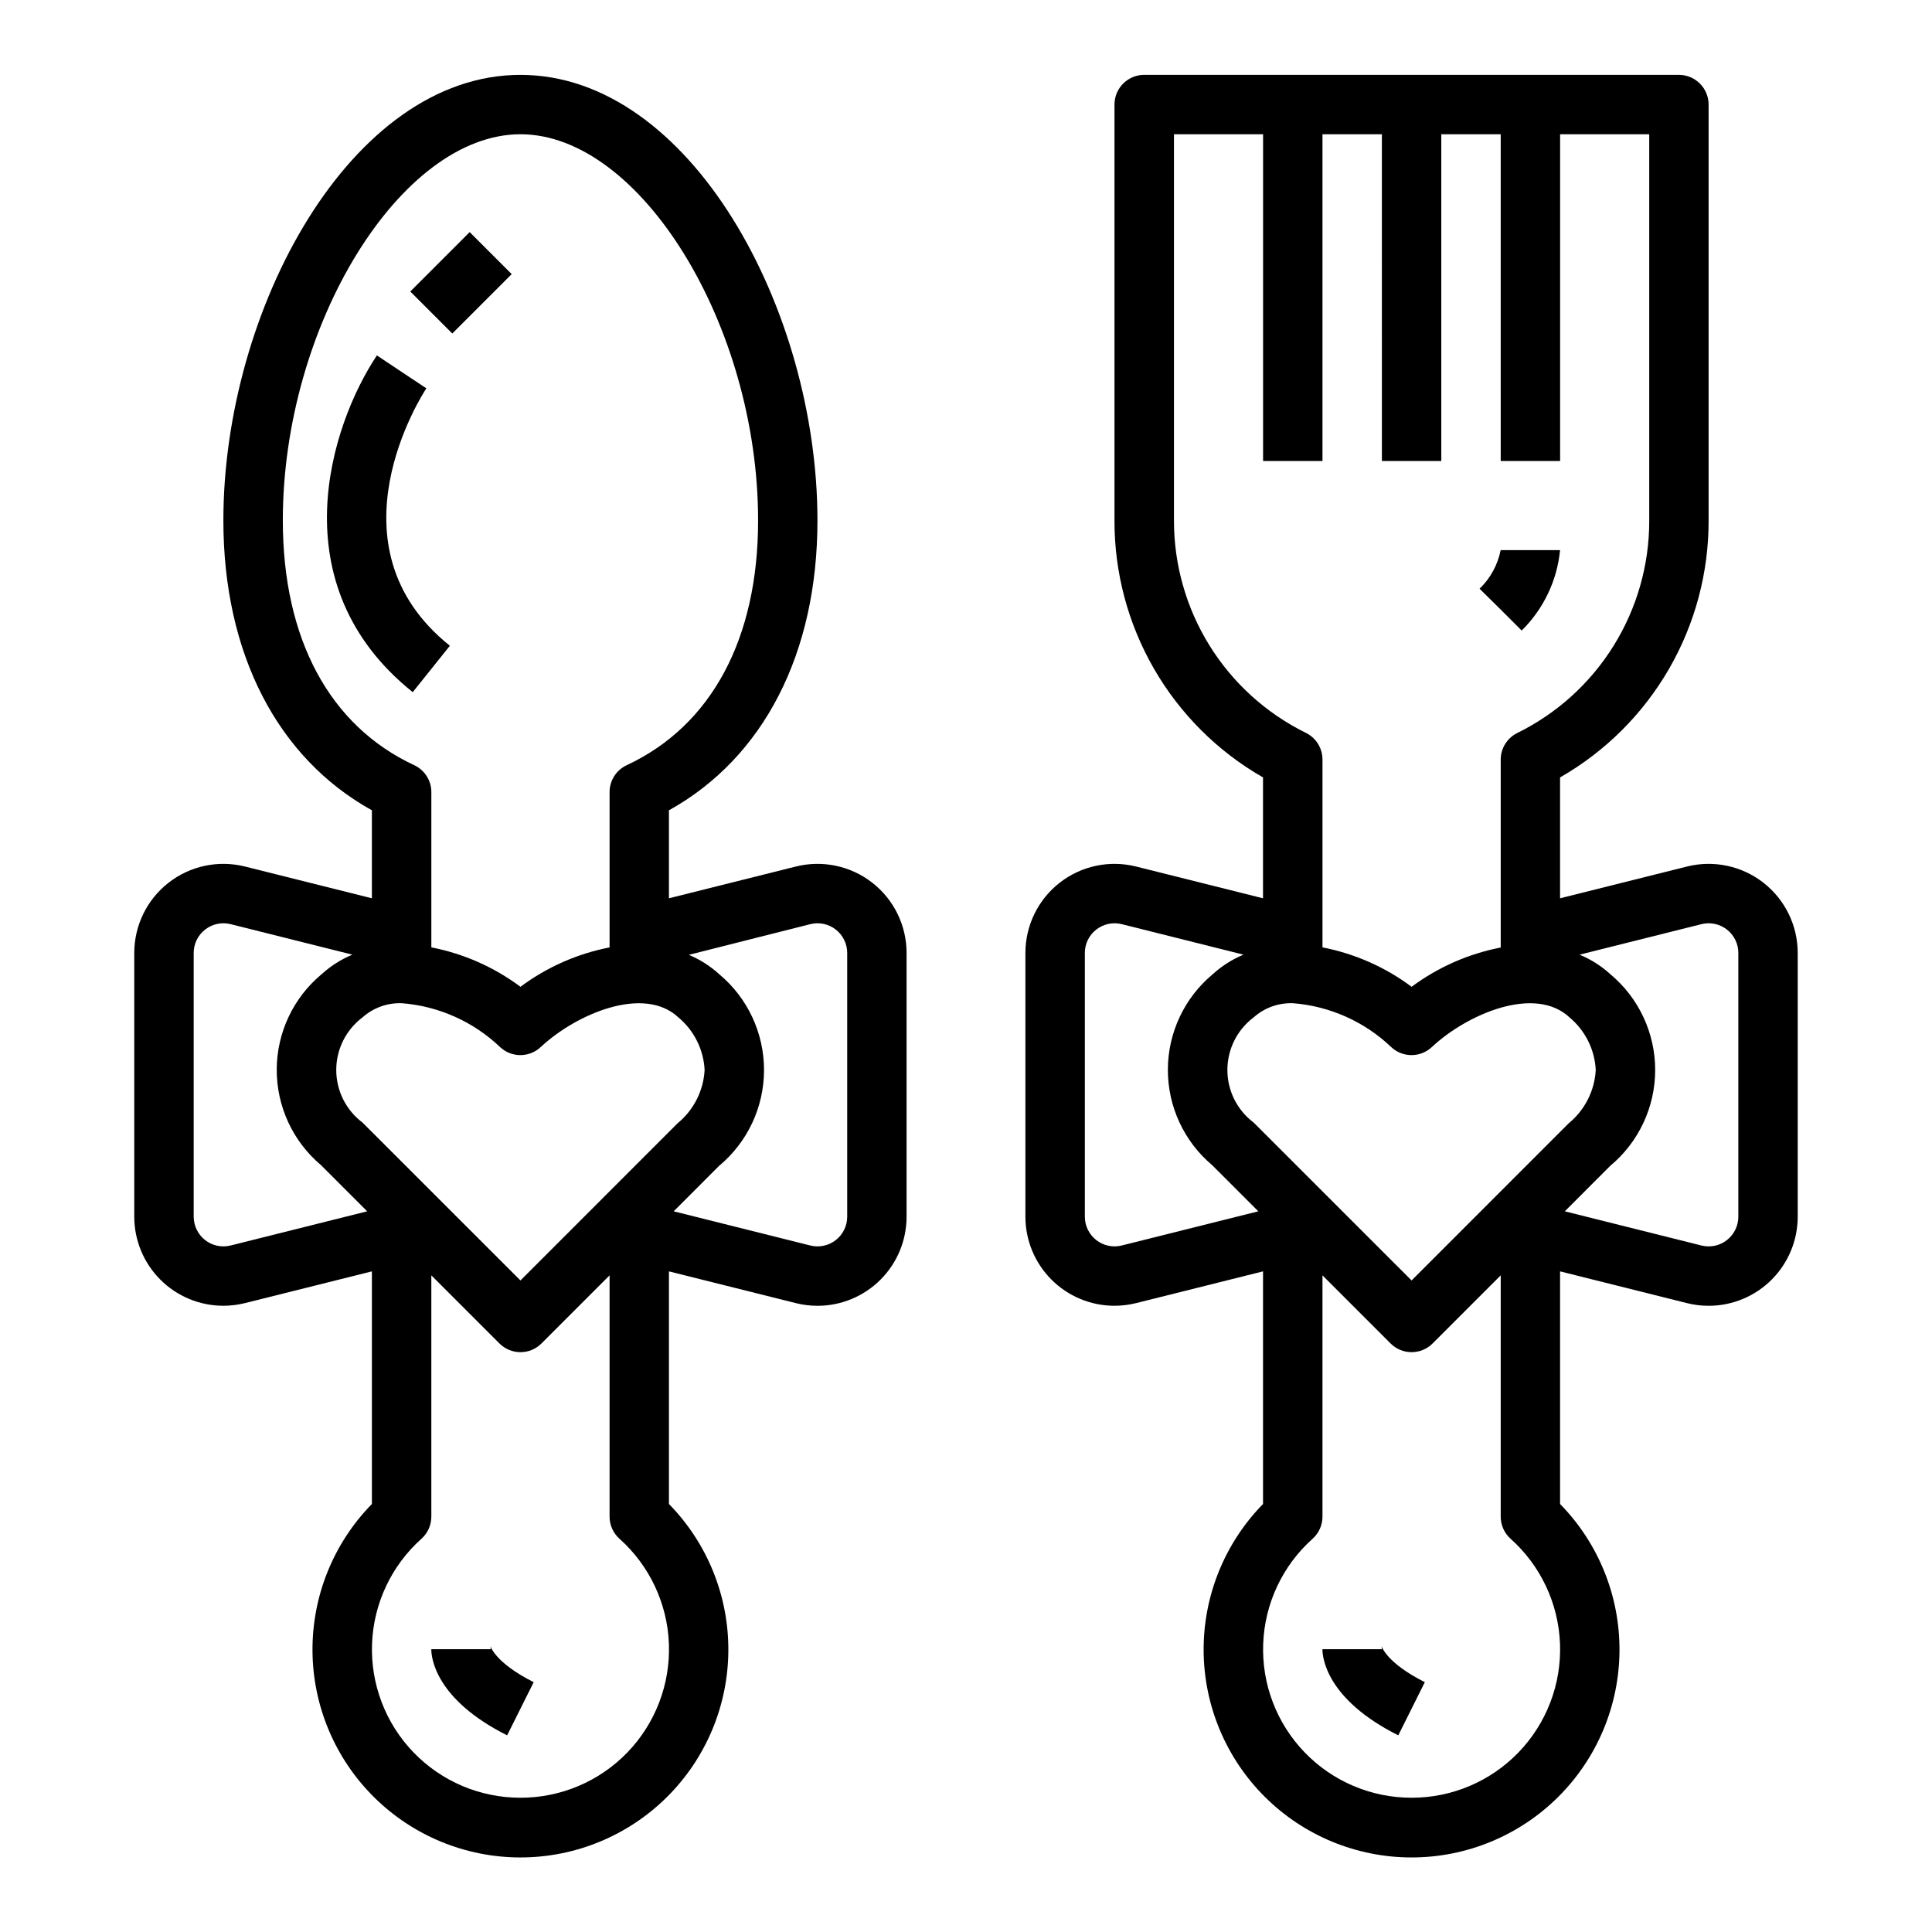
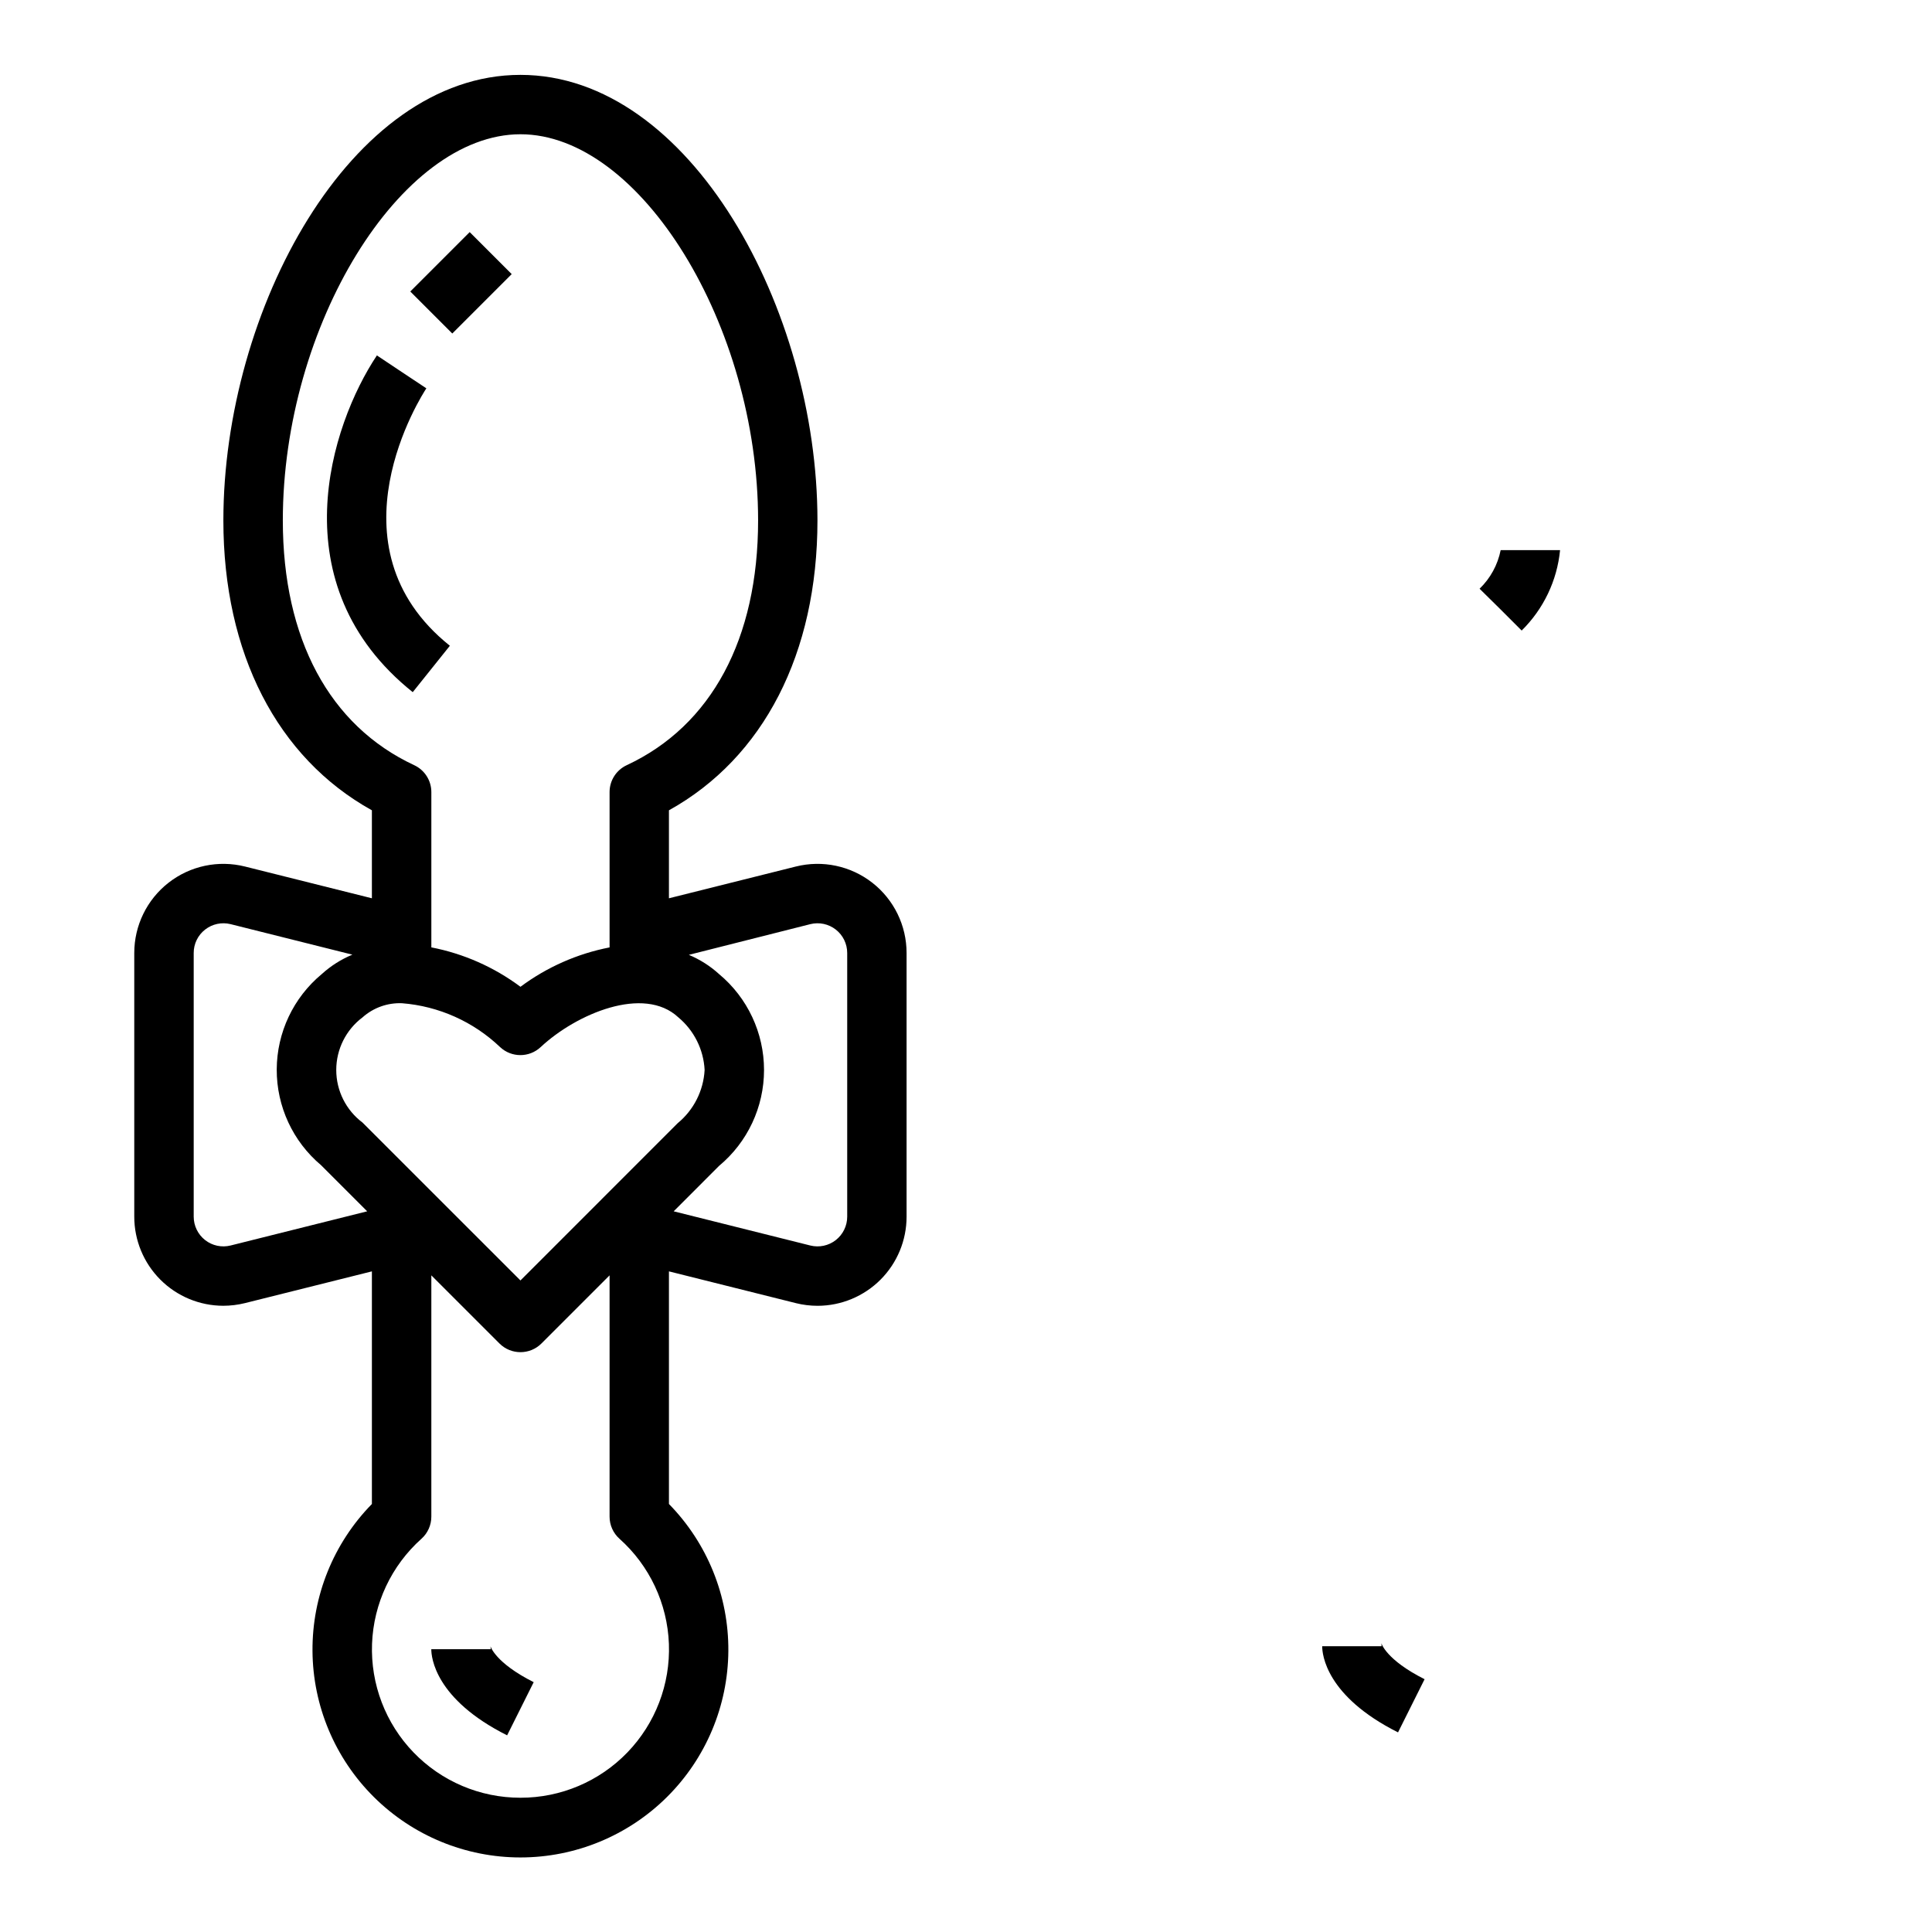
<svg xmlns="http://www.w3.org/2000/svg" fill="#000000" width="800px" height="800px" version="1.1" viewBox="144 144 512 512">
  <g>
-     <path d="m445.09 373.64c-7.059-1.766-14.531-0.184-20.266 4.293-5.734 4.477-9.082 11.348-9.082 18.621v69.871c0 6.254 2.481 12.254 6.898 16.68 4.418 4.43 10.41 6.922 16.664 6.938 1.949 0 3.891-0.238 5.785-0.707l33.629-8.41v61.648c-10.184 10.391-15.84 24.391-15.742 38.938 0.098 14.551 5.949 28.469 16.27 38.723 10.324 10.254 24.281 16.008 38.832 16.008s28.508-5.754 38.832-16.008c10.324-10.254 16.172-24.172 16.273-38.723 0.098-14.547-5.562-28.547-15.746-38.938v-61.648l33.629 8.414v0.004c1.891 0.469 3.832 0.707 5.781 0.707 6.254-0.012 12.25-2.508 16.668-6.934 4.418-4.43 6.898-10.426 6.898-16.684v-69.879c0.004-7.273-3.348-14.145-9.082-18.621-5.731-4.477-13.207-6.059-20.266-4.293l-33.629 8.414v-32.031c11.992-6.863 21.949-16.781 28.863-28.742 6.914-11.965 10.535-25.543 10.5-39.359v-110.21c0-2.09-0.832-4.09-2.309-5.566-1.477-1.477-3.477-2.309-5.566-2.309h-141.7c-4.348 0-7.871 3.527-7.871 7.875v110.21c-0.039 13.816 3.582 27.395 10.496 39.359 6.914 11.961 16.871 21.879 28.863 28.742v32.031zm114.84 39.973c4.164 3.473 6.688 8.527 6.961 13.941-0.297 5.5-2.891 10.621-7.148 14.113l-41.66 41.668-41.848-41.84c-4.383-3.293-6.965-8.457-6.965-13.941s2.582-10.648 6.965-13.941c2.875-2.559 6.625-3.902 10.469-3.746 9.738 0.773 18.914 4.875 25.98 11.617 3.027 2.84 7.738 2.84 10.77 0 9.414-8.809 27.32-16.43 36.477-7.871zm-118.66 60.457c-2.352 0.586-4.84 0.059-6.75-1.438-1.91-1.492-3.027-3.781-3.023-6.207v-69.871c-0.012-2.43 1.109-4.723 3.027-6.211 1.91-1.488 4.398-2.019 6.746-1.434l32.273 8.086h0.004c-2.981 1.23-5.723 2.973-8.109 5.141-7.531 6.242-11.906 15.504-11.941 25.289-0.035 9.781 4.273 19.078 11.762 25.375l12.211 12.211zm76.816 146.35c-10.688 0.012-20.922-4.328-28.34-12.02-7.422-7.695-11.387-18.078-10.988-28.758 0.398-10.68 5.125-20.738 13.098-27.859 1.664-1.492 2.613-3.621 2.613-5.856v-63.945l18.051 18.051c3.074 3.074 8.059 3.074 11.133 0l18.051-18.051v63.945c0 2.234 0.949 4.363 2.613 5.856 7.973 7.121 12.703 17.18 13.102 27.859 0.398 10.68-3.57 21.062-10.992 28.758-7.418 7.691-17.652 12.031-28.34 12.02zm76.816-231.51c2.352-0.586 4.844-0.055 6.754 1.438 1.91 1.492 3.023 3.781 3.023 6.207v69.871c0 2.426-1.113 4.715-3.023 6.207-1.91 1.496-4.402 2.023-6.754 1.438l-36.211-9.062 12.027-12.035c7.551-6.281 11.922-15.594 11.922-25.418s-4.371-19.137-11.922-25.418c-2.387-2.172-5.133-3.91-8.117-5.141zm-139.79-106.99v-102.34h23.617v86.594h15.742v-86.594h15.742l0.004 86.594h15.742v-86.594h15.742l0.004 86.594h15.742v-86.594h23.617v102.34c0.027 11.727-3.238 23.227-9.426 33.188-6.188 9.965-15.047 17.988-25.574 23.16-2.684 1.34-4.375 4.086-4.359 7.086v49.75c-8.555 1.656-16.625 5.211-23.617 10.406-6.984-5.215-15.059-8.785-23.617-10.445v-49.742c0.016-3-1.676-5.746-4.359-7.086-10.52-5.172-19.379-13.191-25.566-23.145-6.184-9.957-9.453-21.449-9.434-33.172z" />
    <path d="m208.93 373.64c-7.059-1.766-14.535-0.184-20.266 4.293-5.734 4.477-9.082 11.348-9.082 18.621v69.871c0 6.254 2.481 12.254 6.898 16.68 4.414 4.43 10.41 6.922 16.664 6.938 1.949 0 3.891-0.238 5.785-0.707l33.629-8.41v61.648c-10.184 10.391-15.844 24.391-15.742 38.938 0.098 14.551 5.945 28.469 16.27 38.723 10.324 10.254 24.281 16.008 38.832 16.008s28.508-5.754 38.832-16.008c10.324-10.254 16.172-24.172 16.27-38.723 0.102-14.547-5.559-28.547-15.742-38.938v-61.648l33.629 8.414v0.004c1.891 0.469 3.832 0.707 5.781 0.707 6.254-0.012 12.246-2.508 16.668-6.934 4.418-4.43 6.898-10.426 6.898-16.684v-69.879c0.004-7.273-3.348-14.145-9.082-18.621-5.731-4.477-13.207-6.059-20.266-4.293l-33.629 8.414v-23.316c25.09-13.926 39.359-41.605 39.359-76.816 0-55.742-33.66-118.08-78.719-118.08-45.059 0-78.719 62.34-78.719 118.08 0 35.211 14.273 62.891 39.359 76.816v23.316zm114.84 39.973c4.164 3.473 6.688 8.527 6.961 13.941-0.297 5.5-2.891 10.621-7.148 14.113l-41.66 41.668-41.848-41.84c-4.383-3.293-6.965-8.457-6.965-13.941s2.582-10.648 6.965-13.941c2.871-2.559 6.625-3.902 10.469-3.746 9.738 0.773 18.91 4.875 25.98 11.617 3.027 2.84 7.738 2.84 10.766 0 9.426-8.809 27.332-16.43 36.48-7.871zm-118.66 60.457c-2.352 0.586-4.844 0.059-6.754-1.438-1.906-1.492-3.023-3.781-3.023-6.207v-69.871c-0.008-2.43 1.113-4.723 3.031-6.211 1.91-1.488 4.398-2.019 6.746-1.434l32.273 8.086h0.004c-2.981 1.23-5.723 2.973-8.109 5.141-7.531 6.242-11.906 15.504-11.941 25.289-0.035 9.781 4.273 19.078 11.762 25.375l12.211 12.211zm76.816 146.35c-10.688 0.012-20.922-4.328-28.34-12.02-7.422-7.695-11.387-18.078-10.992-28.758 0.398-10.68 5.129-20.738 13.102-27.859 1.664-1.492 2.613-3.621 2.613-5.856v-63.945l18.051 18.051c3.074 3.074 8.059 3.074 11.133 0l18.051-18.051v63.945c0 2.234 0.953 4.367 2.621 5.856 7.973 7.121 12.703 17.18 13.102 27.863 0.395 10.68-3.574 21.062-10.996 28.758-7.422 7.691-17.656 12.031-28.344 12.016zm76.816-231.51c2.352-0.586 4.844-0.055 6.754 1.438 1.91 1.492 3.023 3.781 3.023 6.207v69.871c0 2.426-1.113 4.715-3.023 6.207-1.91 1.496-4.402 2.023-6.754 1.438l-36.211-9.062 12.027-12.035c7.551-6.281 11.918-15.594 11.918-25.418s-4.367-19.137-11.918-25.418c-2.359-2.144-5.066-3.867-8.008-5.094zm-139.79-106.99c0-51.648 31.188-102.34 62.977-102.34 31.789 0 62.977 50.688 62.977 102.34 0 31.363-12.367 54.395-34.809 64.859-2.777 1.289-4.555 4.074-4.551 7.137v41.156c-8.555 1.664-16.629 5.234-23.617 10.438-6.984-5.215-15.059-8.785-23.617-10.445v-41.148c0.004-3.062-1.773-5.848-4.547-7.137-22.445-10.465-34.812-33.496-34.812-64.859z" />
    <path d="m256.99 246.91-6.559-4.352-6.551-4.367c-12.281 18.414-26.086 60.766 9.5 89.238l9.84-12.297c-33.16-26.523-7.34-66.527-6.231-68.223z" />
    <path d="m252.73 221.25 15.742-15.742 11.133 11.133-15.742 15.742z" />
    <path d="m547.26 311.1c5.781-5.691 9.387-13.234 10.176-21.312h-15.742c-0.781 3.902-2.731 7.473-5.59 10.234l5.59 5.512z" />
-     <path d="m510.14 580.27c0.047 0.258 0.066 0.523 0.062 0.785h-15.746c0 2.133 0.969 13.227 20.098 22.828l7.039-14.09c-10.281-5.18-11.438-9.523-11.453-9.523z" />
+     <path d="m510.14 580.27h-15.746c0 2.133 0.969 13.227 20.098 22.828l7.039-14.09c-10.281-5.18-11.438-9.523-11.453-9.523z" />
    <path d="m273.98 580.27c0.043 0.258 0.066 0.523 0.062 0.785h-15.746c0 2.133 0.969 13.227 20.098 22.828l7.039-14.09c-10.281-5.18-11.438-9.523-11.453-9.523z" />
  </g>
</svg>